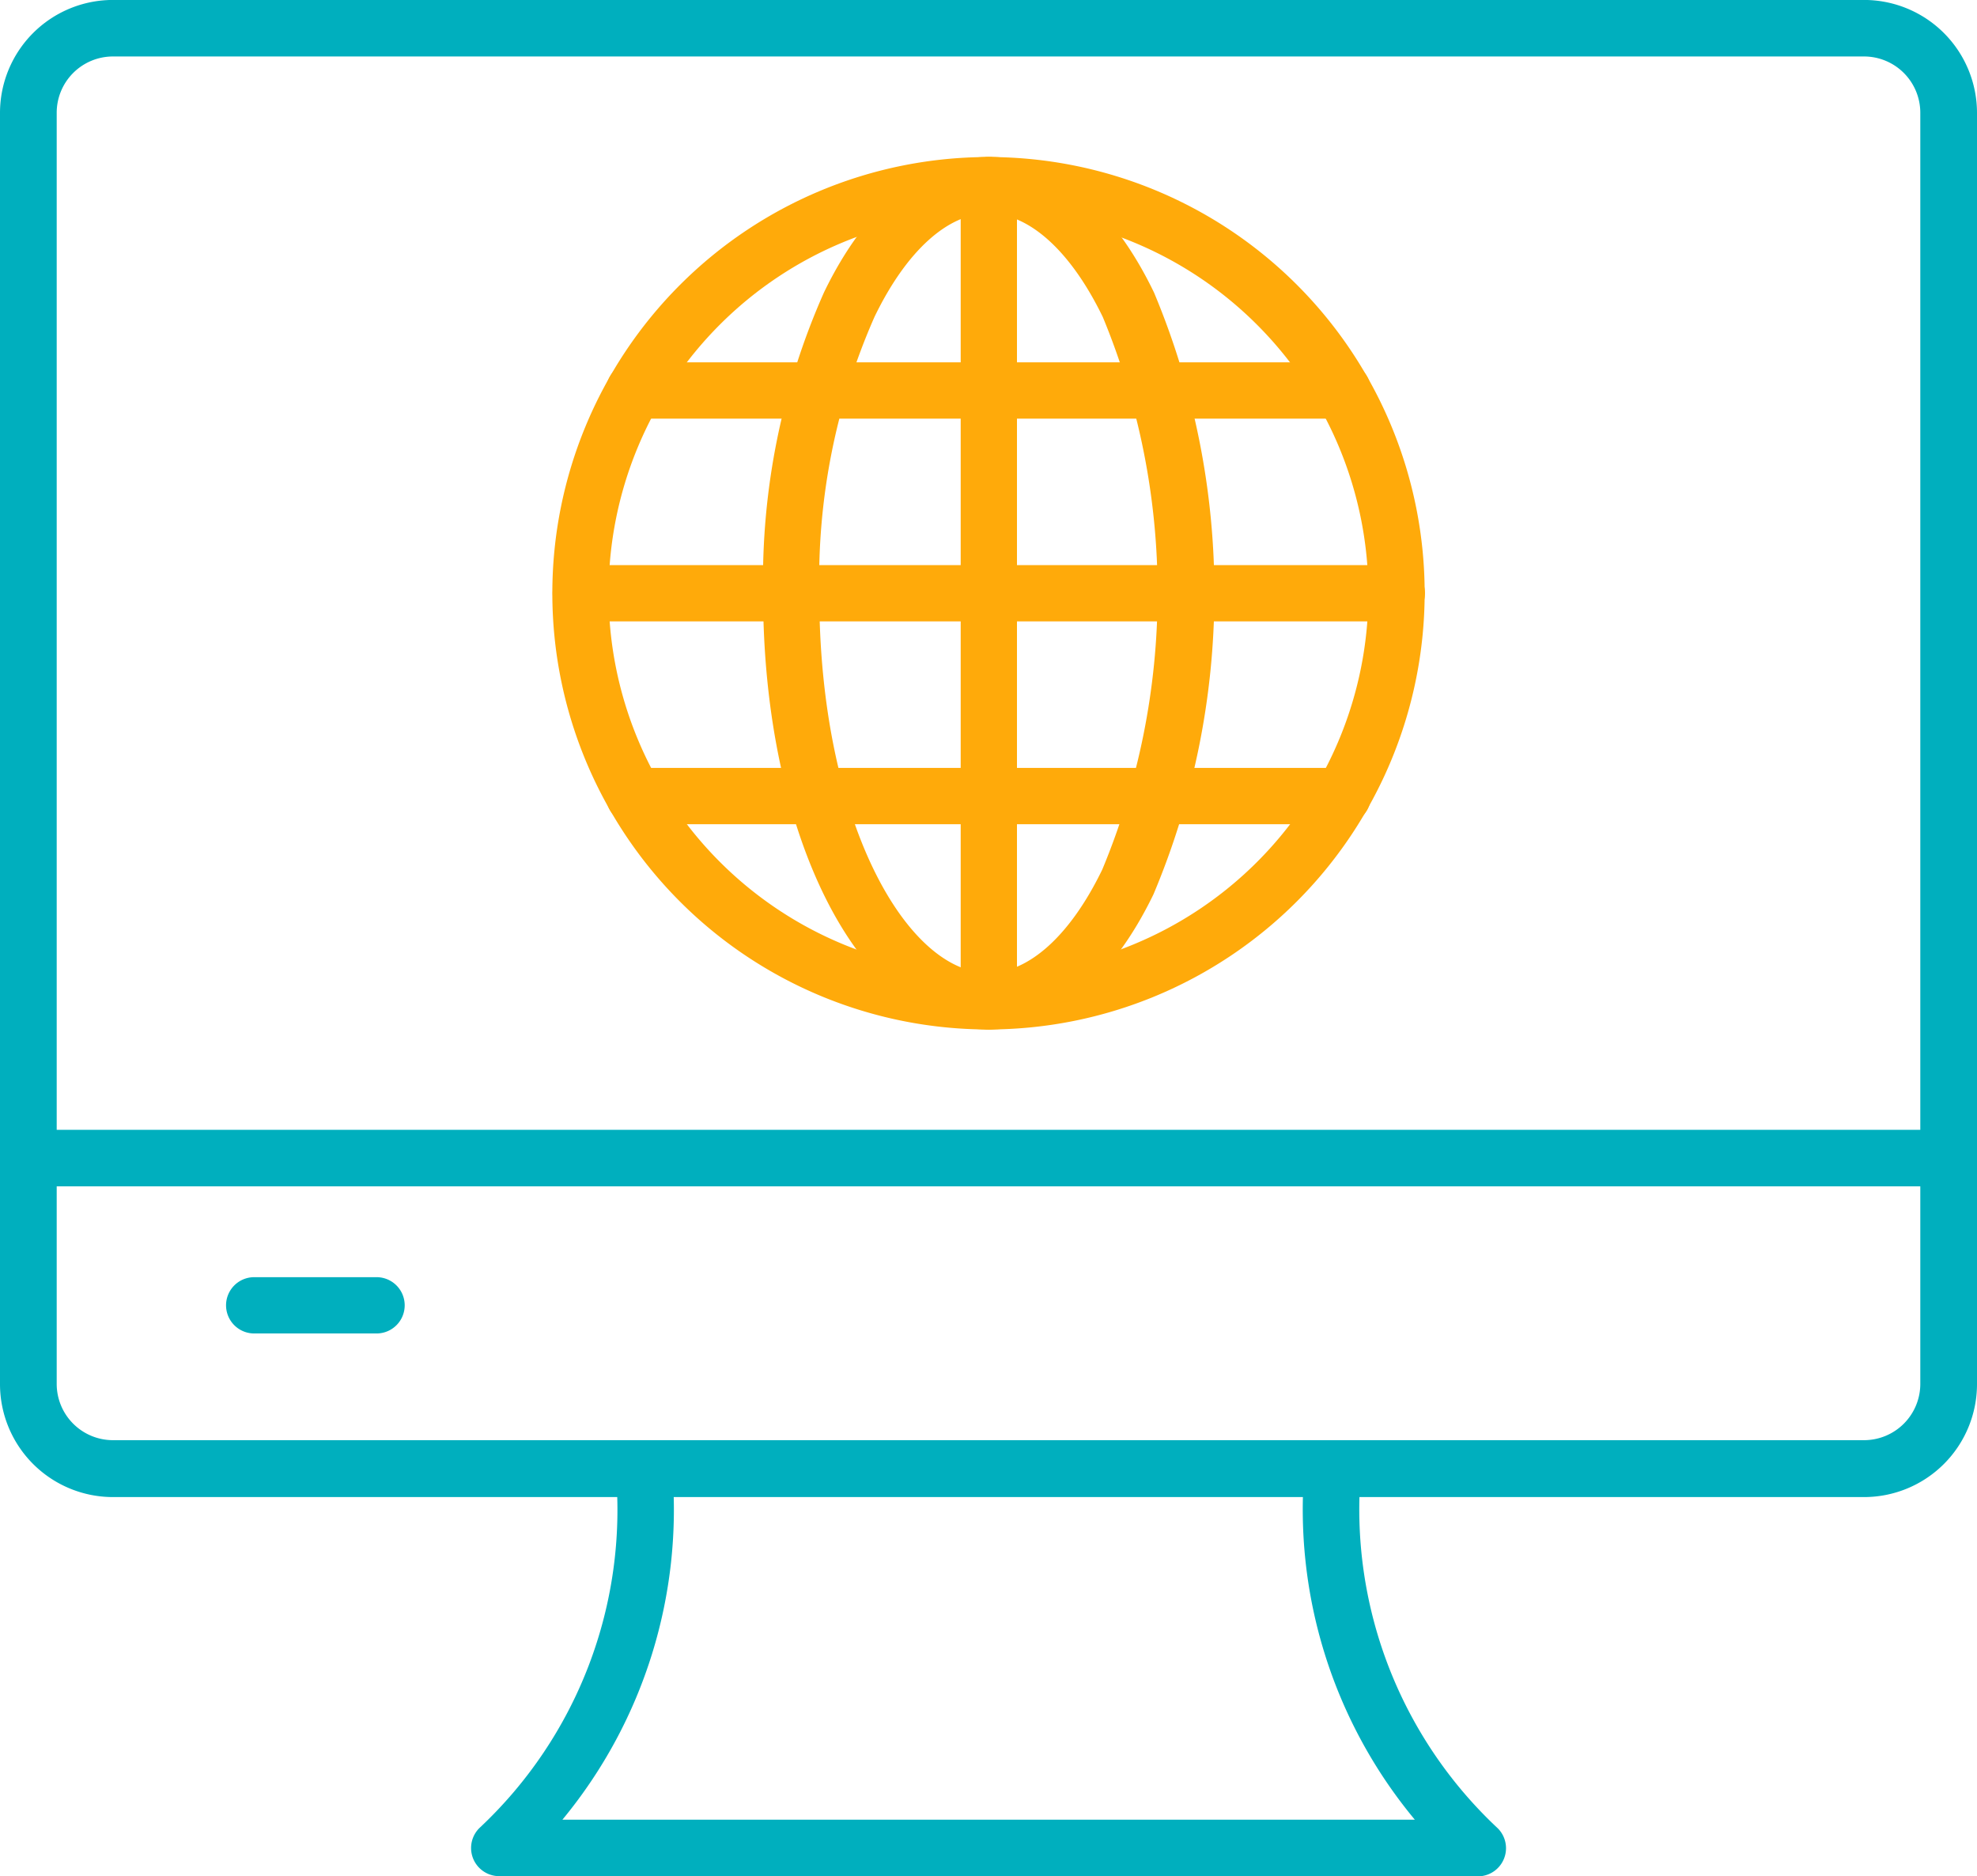
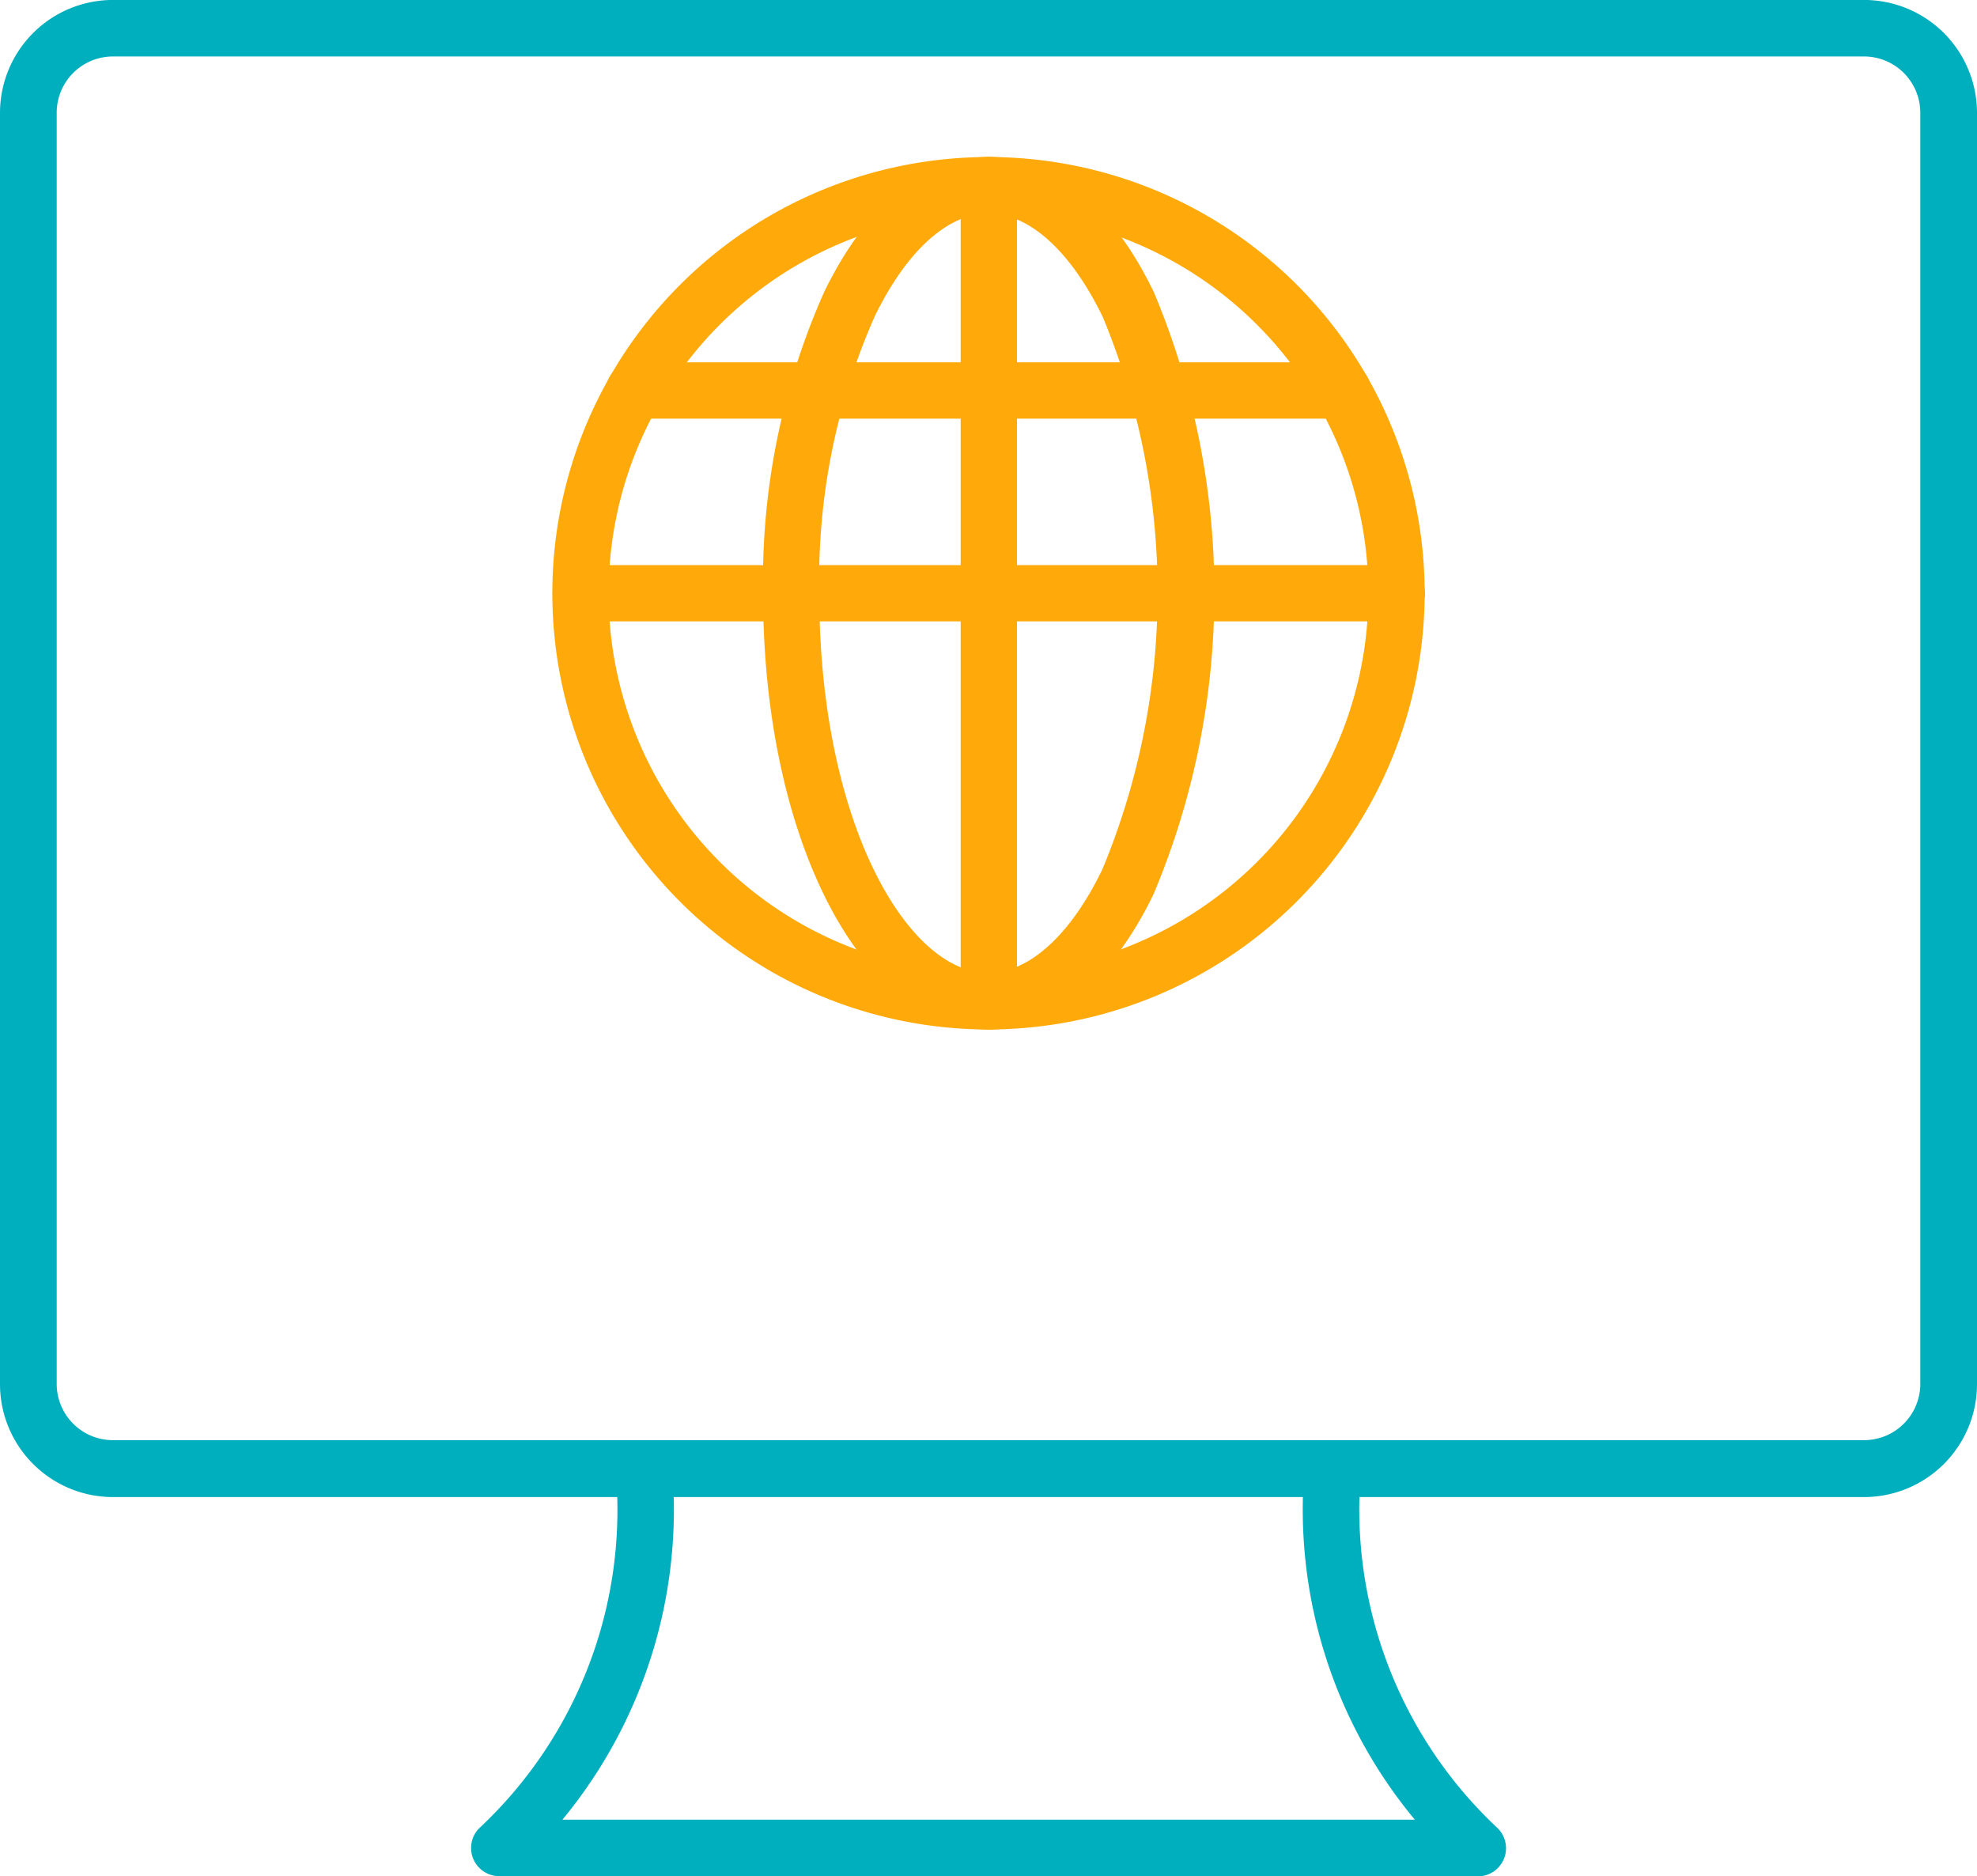
<svg xmlns="http://www.w3.org/2000/svg" width="42.154" height="40" viewBox="0 0 42.154 40">
  <defs>
    <style>.a{fill:#00afbe;}.b{fill:#ffaa0a;}</style>
  </defs>
  <g transform="translate(-13.838 -26.223)">
    <g transform="translate(13.838 26.223)">
      <path class="a" d="M53.583,58.14H16.247a2.409,2.409,0,0,1-2.409-2.409v-27.1a2.409,2.409,0,0,1,2.409-2.409H53.583a2.409,2.409,0,0,1,2.409,2.409v27.1A2.409,2.409,0,0,1,53.583,58.14ZM16.247,27.427a1.2,1.2,0,0,0-1.2,1.2v27.1a1.2,1.2,0,0,0,1.2,1.2H53.583a1.2,1.2,0,0,0,1.2-1.2v-27.1a1.2,1.2,0,0,0-1.2-1.2Z" transform="translate(-13.838 -26.223)" />
      <path class="a" d="M150.74,388.378H129.88a.6.6,0,0,1-.427-1.024,9.285,9.285,0,0,0,2.908-7.614.6.6,0,0,1,1.2-.093,10.375,10.375,0,0,1-2.336,7.527H149.4a10.348,10.348,0,0,1-2.349-7.527.6.6,0,1,1,1.2.1h0a9.31,9.31,0,0,0,2.918,7.611.6.6,0,0,1-.43,1.024Z" transform="translate(-119.233 -348.379)" />
-       <path class="a" d="M55.39,304.183H14.465a.619.619,0,0,1-.627-.584.6.6,0,0,1,.6-.621H55.679C56.284,303.51,55.915,304.183,55.39,304.183Z" transform="translate(-13.838 -278.891)" />
-       <path class="a" d="M72.4,340.231H69.791a.6.6,0,1,1,0-1.2H72.4a.6.6,0,0,1,0,1.2Z" transform="translate(-64.371 -311.802)" />
    </g>
    <g transform="translate(25.613 29.568)">
      <path class="b" d="M158.432,83.253a9.3,9.3,0,1,1,9.3-9.3h0A9.312,9.312,0,0,1,158.432,83.253Zm0-17.4a8.1,8.1,0,1,0,8.1,8.1h0A8.106,8.106,0,0,0,158.432,65.854Z" transform="translate(-149.13 -64.65)" />
      <path class="b" d="M205.522,83.253c-2.7,0-4.808-4.09-4.8-9.305a15.1,15.1,0,0,1,1.3-6.413c.9-1.86,2.152-2.885,3.519-2.885s2.616,1.027,3.516,2.891a16.561,16.561,0,0,1-.011,12.83c-.9,1.858-2.152,2.883-3.519,2.883Zm.011-17.4c-.868,0-1.755.8-2.435,2.206a13.869,13.869,0,0,0-1.178,5.888c-.006,4.844,1.861,8.1,3.6,8.1.868,0,1.755-.8,2.435-2.206a15.359,15.359,0,0,0,.011-11.775c-.678-1.4-1.566-2.209-2.433-2.21Z" transform="translate(-196.226 -64.65)" />
      <path class="b" d="M249.766,83.253a.6.6,0,0,1-.6-.6v-17.4a.6.6,0,1,1,1.2,0v17.4A.6.6,0,0,1,249.766,83.253Z" transform="translate(-240.457 -64.65)" />
      <path class="b" d="M167.208,165.805h-17.4a.6.6,0,1,1,0-1.2h17.4a.6.6,0,1,1,0,1.2Z" transform="translate(-149.199 -155.902)" />
      <path class="b" d="M178.012,116.134H162.906a.6.6,0,0,1,0-1.2h15.106a.6.6,0,0,1,0,1.2Z" transform="translate(-161.157 -110.554)" />
-       <path class="b" d="M178.012,215.476H162.906a.6.6,0,1,1,0-1.2h15.106a.6.6,0,0,1,0,1.2Z" transform="translate(-161.157 -201.249)" />
    </g>
  </g>
</svg>